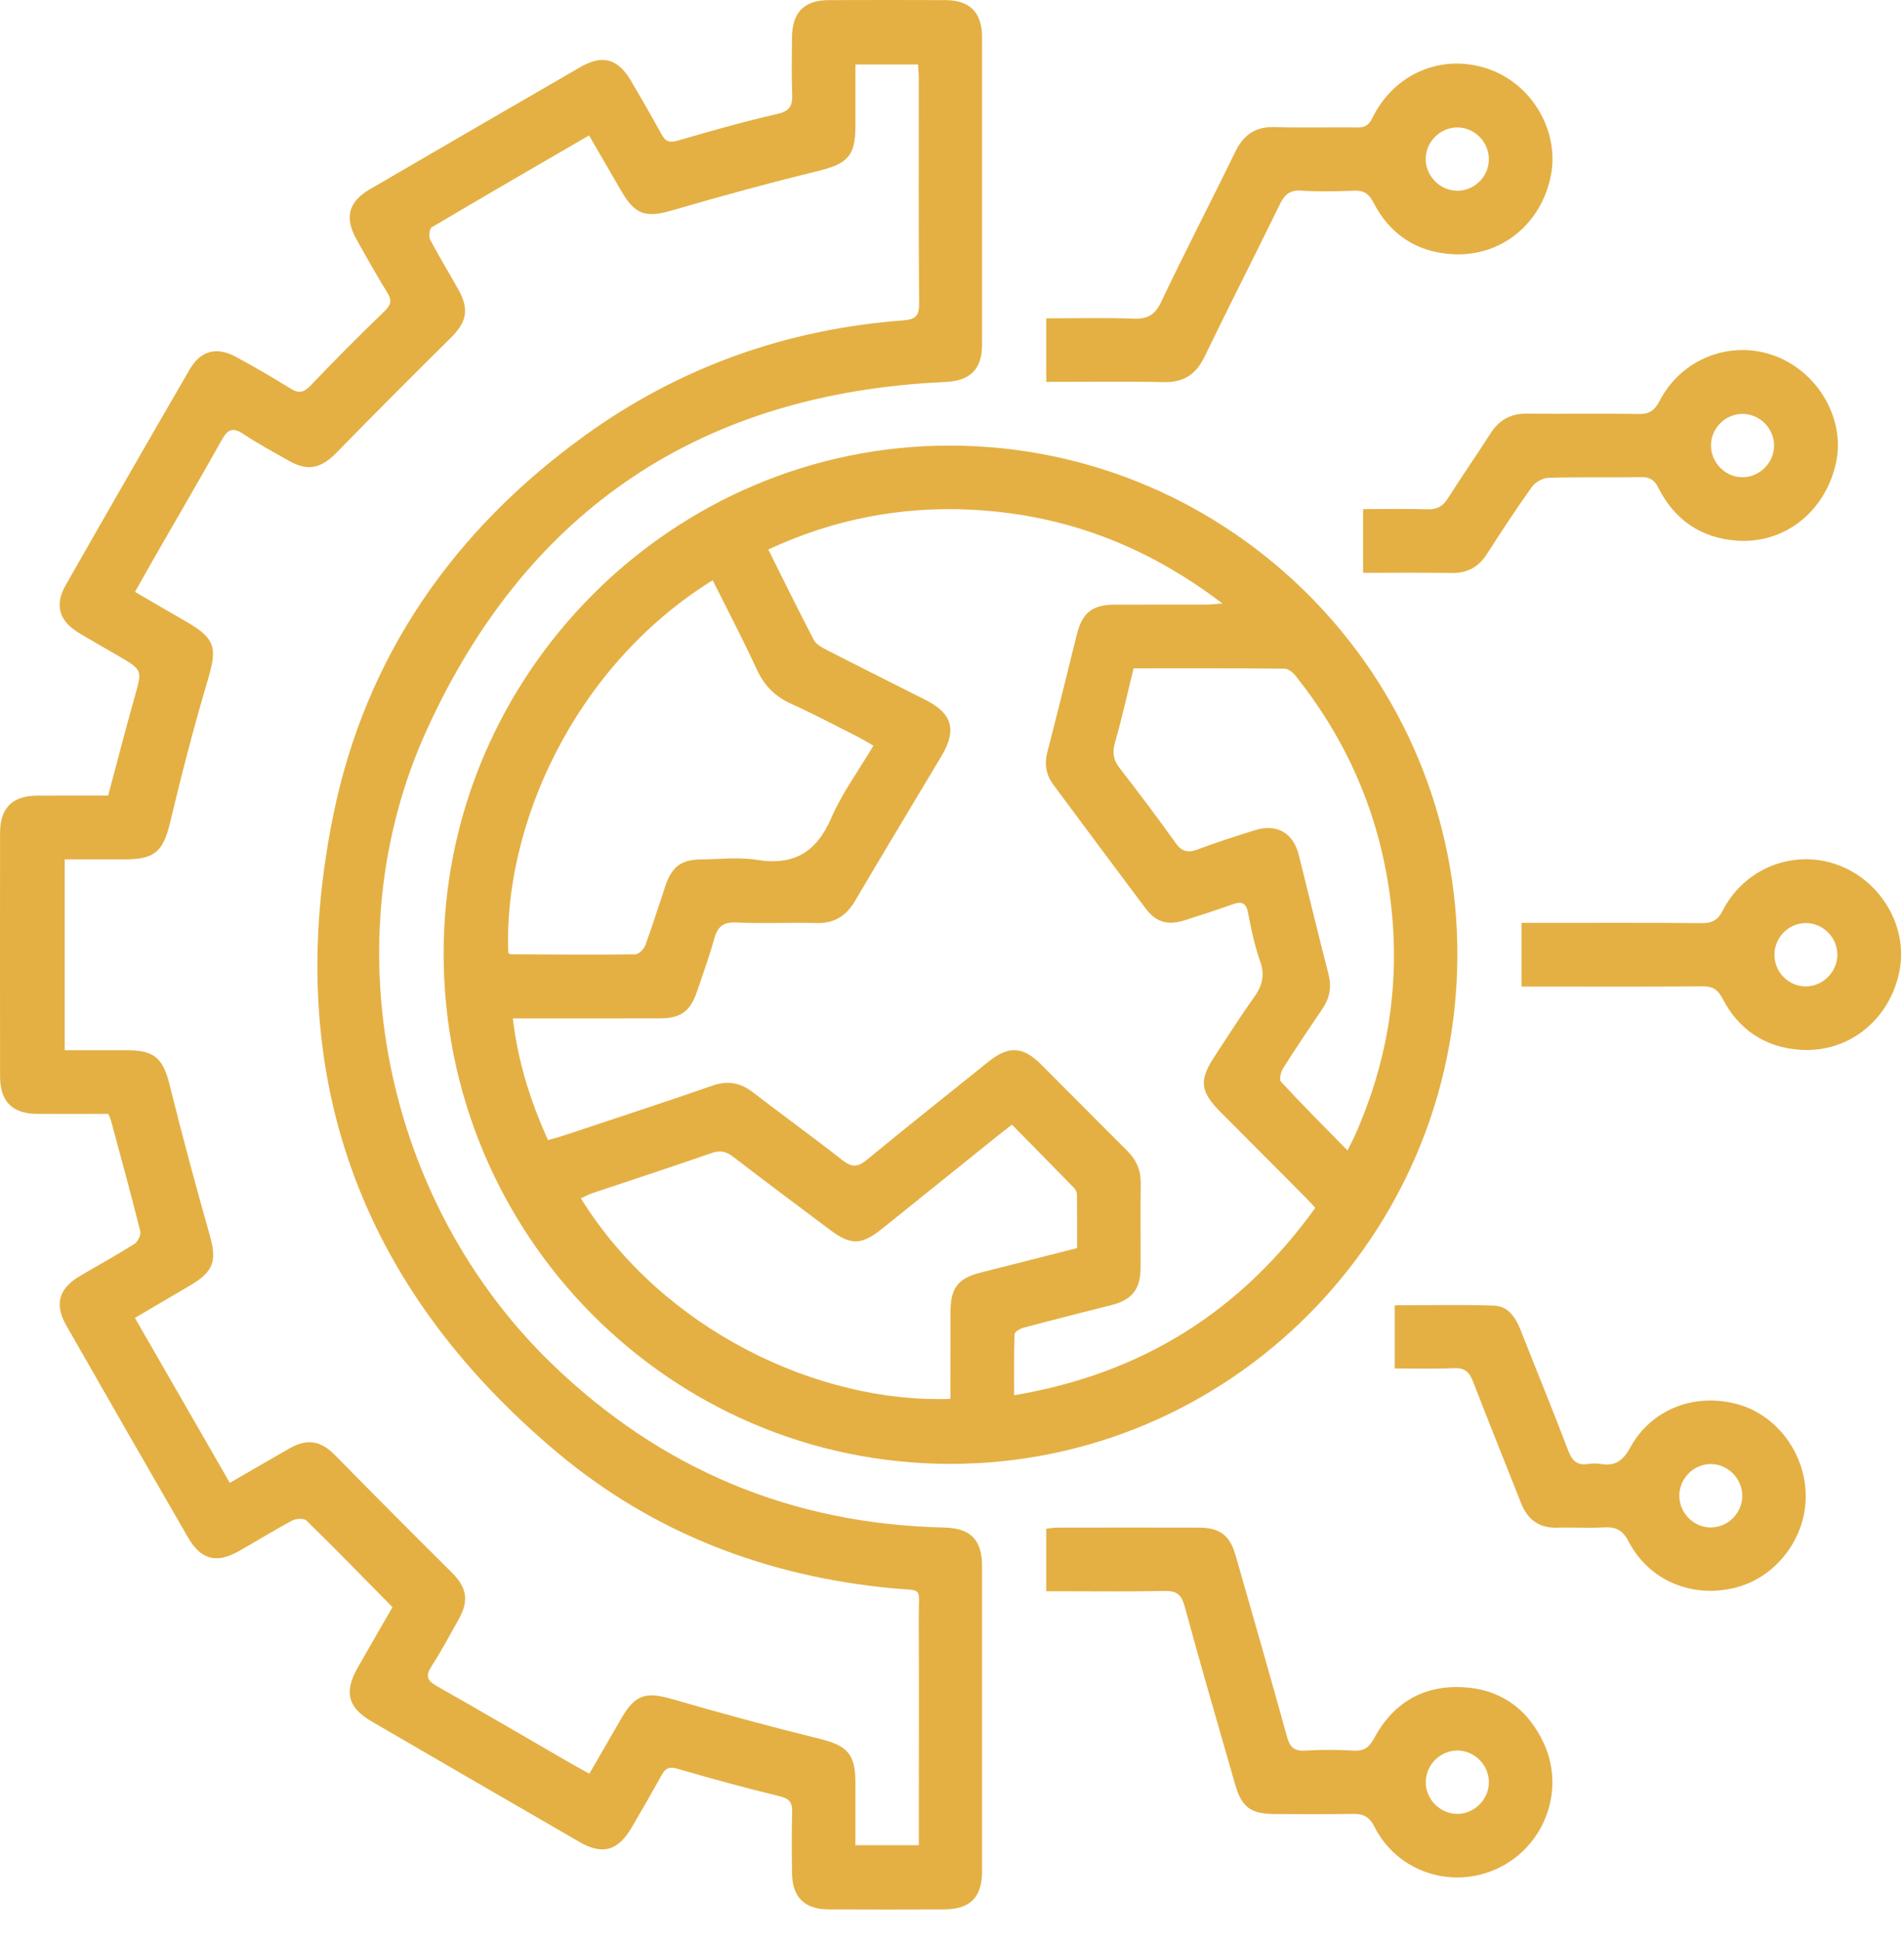
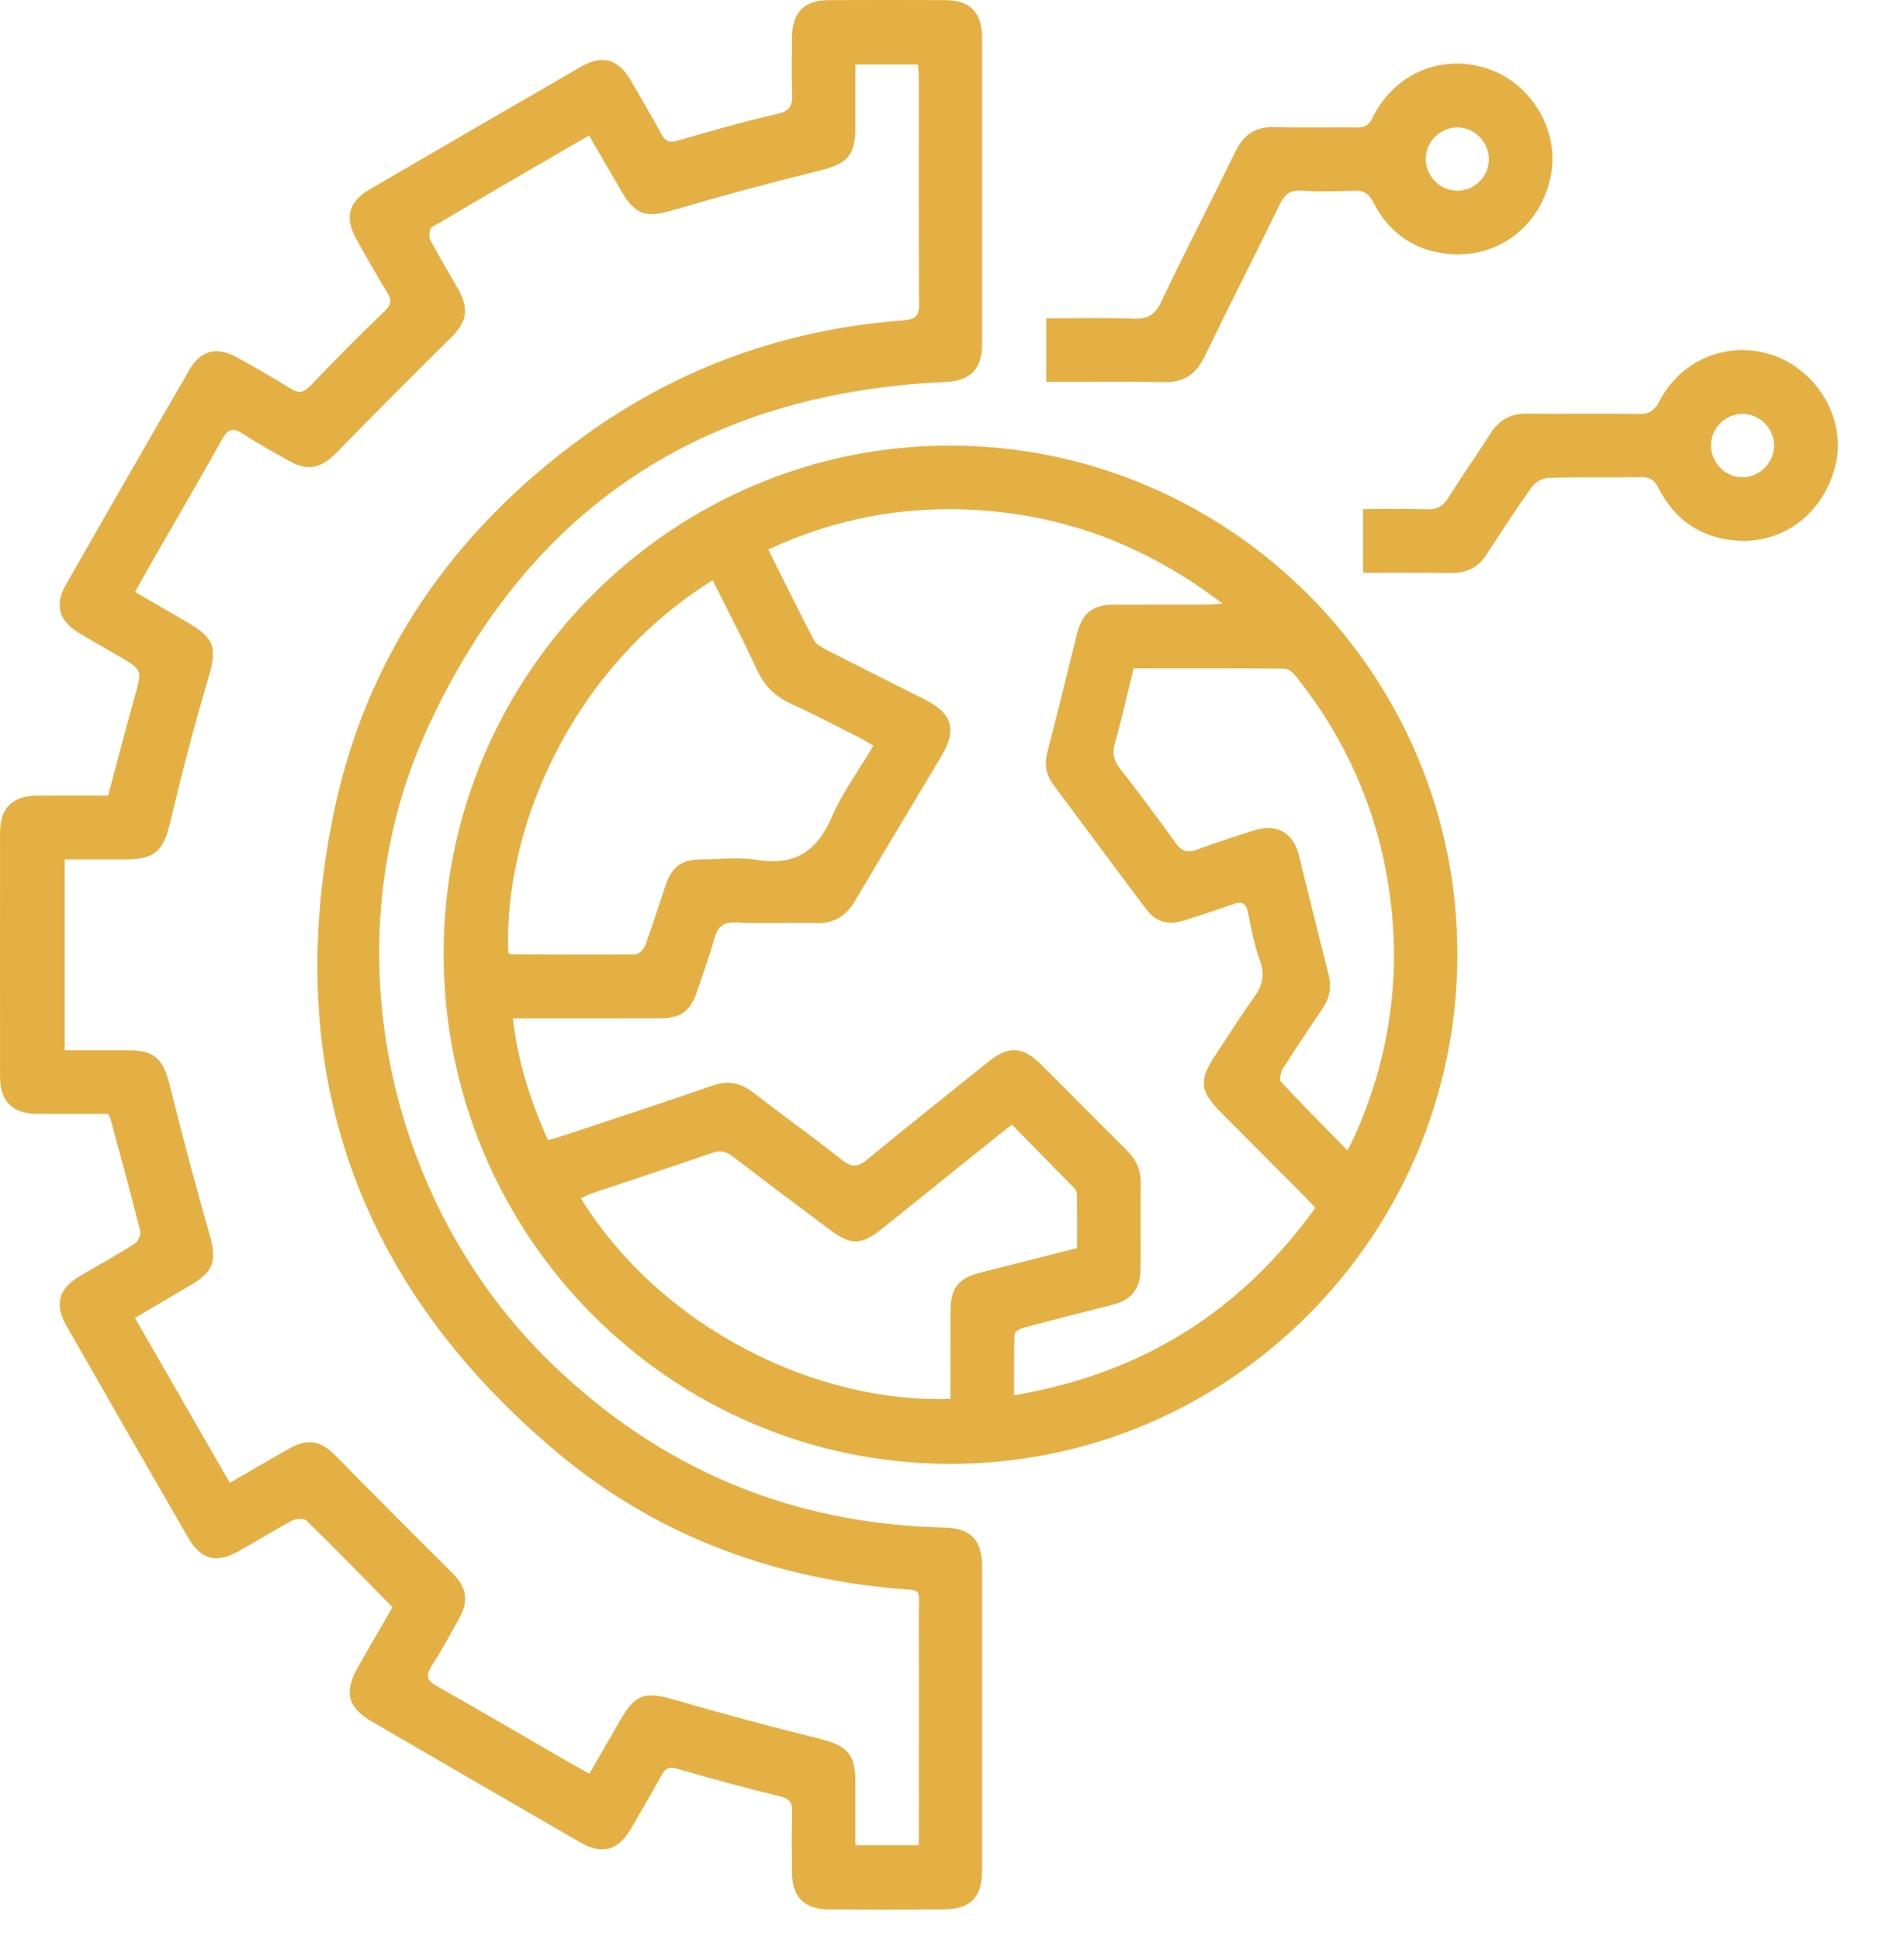
<svg xmlns="http://www.w3.org/2000/svg" width="54" height="55" viewBox="0 0 54 55" fill="none">
  <path d="M11.131 45.558C10.302 44.717 9.506 43.899 8.691 43.103C8.621 43.033 8.397 43.045 8.287 43.103C7.774 43.378 7.277 43.685 6.77 43.973C6.143 44.329 5.698 44.215 5.335 43.587C4.178 41.586 3.026 39.582 1.881 37.575C1.535 36.971 1.669 36.523 2.269 36.17C2.783 35.867 3.307 35.581 3.811 35.262C3.907 35.202 4.005 35.007 3.979 34.905C3.715 33.849 3.427 32.799 3.143 31.747C3.13 31.698 3.103 31.651 3.069 31.575C2.398 31.575 1.723 31.578 1.049 31.575C0.35 31.571 0.003 31.225 0.002 30.517C-0.001 28.214 -0.001 25.911 0.002 23.608C0.002 22.903 0.349 22.558 1.053 22.555C1.727 22.551 2.402 22.554 3.067 22.554C3.323 21.598 3.561 20.674 3.819 19.755C4.034 18.994 4.046 18.997 3.367 18.599C2.989 18.378 2.607 18.165 2.233 17.938C1.675 17.601 1.541 17.151 1.863 16.587C3.027 14.545 4.199 12.506 5.379 10.473C5.693 9.933 6.146 9.818 6.701 10.121C7.225 10.406 7.741 10.705 8.247 11.019C8.487 11.167 8.625 11.122 8.817 10.921C9.493 10.209 10.187 9.514 10.894 8.834C11.081 8.654 11.129 8.529 10.987 8.299C10.679 7.803 10.394 7.293 10.109 6.782C9.767 6.171 9.881 5.722 10.482 5.37C12.474 4.209 14.47 3.051 16.467 1.898C17.09 1.539 17.525 1.662 17.897 2.293C18.193 2.795 18.485 3.303 18.766 3.814C18.874 4.01 18.985 4.054 19.213 3.989C20.153 3.715 21.095 3.447 22.049 3.229C22.406 3.147 22.481 2.989 22.467 2.665C22.446 2.133 22.458 1.599 22.462 1.067C22.467 0.353 22.803 0.006 23.503 0.003C24.603 -0.001 25.705 -0.001 26.805 0.003C27.509 0.007 27.851 0.35 27.853 1.059C27.855 3.961 27.855 6.862 27.853 9.763C27.853 10.471 27.513 10.798 26.807 10.829C19.926 11.137 14.967 14.412 12.105 20.689C9.377 26.667 10.891 34.051 15.639 38.649C18.742 41.653 22.457 43.205 26.77 43.301C27.527 43.317 27.853 43.645 27.853 44.406C27.854 47.282 27.855 50.157 27.853 53.031C27.853 53.791 27.521 54.123 26.762 54.126C25.675 54.13 24.589 54.131 23.501 54.126C22.817 54.123 22.471 53.781 22.463 53.098C22.455 52.526 22.451 51.953 22.466 51.381C22.474 51.117 22.41 50.991 22.123 50.922C21.146 50.685 20.175 50.419 19.21 50.139C18.981 50.073 18.874 50.121 18.767 50.314C18.491 50.814 18.205 51.309 17.917 51.802C17.526 52.471 17.087 52.593 16.429 52.211C14.466 51.077 12.505 49.941 10.545 48.801C9.862 48.403 9.751 47.966 10.146 47.271C10.467 46.707 10.794 46.145 11.131 45.558ZM26.059 52.307V51.809C26.059 49.826 26.066 47.843 26.057 45.861C26.053 44.942 26.21 45.111 25.289 45.022C21.75 44.683 18.539 43.465 15.815 41.183C10.159 36.446 7.974 30.383 9.449 23.123C10.366 18.606 12.862 15.037 16.582 12.35C19.279 10.403 22.309 9.33 25.622 9.081C25.95 9.055 26.071 8.967 26.067 8.61C26.05 6.482 26.059 4.353 26.058 2.223C26.058 2.095 26.043 1.967 26.034 1.827H24.261C24.261 2.433 24.262 3.015 24.261 3.597C24.259 4.417 24.029 4.643 23.231 4.839C21.846 5.179 20.466 5.553 19.097 5.954C18.323 6.181 18.021 6.106 17.618 5.41C17.319 4.897 17.021 4.383 16.706 3.839C15.189 4.721 13.71 5.574 12.242 6.445C12.178 6.482 12.154 6.705 12.201 6.794C12.447 7.265 12.725 7.719 12.986 8.182C13.321 8.774 13.242 9.129 12.767 9.595C11.681 10.665 10.607 11.746 9.541 12.835C9.109 13.278 8.73 13.366 8.198 13.065C7.759 12.817 7.314 12.576 6.895 12.299C6.591 12.098 6.451 12.178 6.287 12.475C5.679 13.566 5.046 14.642 4.425 15.725C4.229 16.066 4.038 16.41 3.829 16.778C4.335 17.073 4.803 17.347 5.273 17.617C6.11 18.099 6.167 18.354 5.895 19.27C5.499 20.605 5.149 21.954 4.826 23.309C4.633 24.121 4.401 24.359 3.558 24.361C2.981 24.361 2.403 24.361 1.835 24.361V29.771C2.453 29.771 3.035 29.77 3.618 29.771C4.387 29.773 4.626 30.009 4.813 30.761C5.165 32.177 5.542 33.586 5.942 34.989C6.157 35.738 6.07 36.042 5.391 36.439C4.879 36.738 4.369 37.039 3.826 37.359C4.731 38.933 5.615 40.469 6.518 42.035C7.118 41.689 7.665 41.367 8.217 41.055C8.725 40.769 9.103 40.845 9.501 41.249C10.598 42.365 11.701 43.472 12.811 44.574C13.234 44.994 13.31 45.363 13.014 45.895C12.762 46.347 12.515 46.805 12.235 47.239C12.061 47.511 12.115 47.641 12.386 47.794C13.655 48.513 14.913 49.25 16.175 49.979C16.343 50.077 16.514 50.167 16.715 50.279C17.033 49.73 17.329 49.214 17.629 48.699C18.021 48.026 18.326 47.949 19.079 48.169C20.462 48.571 21.854 48.946 23.253 49.292C24.023 49.483 24.258 49.717 24.261 50.513C24.262 51.106 24.261 51.699 24.261 52.307H26.059Z" fill="#E4B044" />
  <path d="M26.93 41.497C18.997 41.483 12.57 34.994 12.582 27.007C12.593 19.097 19.077 12.614 26.961 12.631C34.907 12.649 41.362 19.146 41.333 27.099C41.305 35.054 34.846 41.51 26.93 41.497ZM15.542 32.319C15.719 32.267 15.859 32.233 15.995 32.187C17.402 31.719 18.811 31.258 20.214 30.773C20.649 30.622 21.005 30.694 21.361 30.969C22.202 31.617 23.063 32.237 23.898 32.893C24.158 33.095 24.327 33.089 24.579 32.882C25.727 31.938 26.891 31.014 28.051 30.083C28.602 29.642 29.015 29.663 29.518 30.166C30.337 30.982 31.147 31.805 31.967 32.619C32.227 32.878 32.358 33.17 32.353 33.543C32.341 34.34 32.353 35.139 32.349 35.938C32.346 36.543 32.107 36.846 31.53 36.993C30.697 37.205 29.862 37.415 29.03 37.636C28.931 37.663 28.777 37.754 28.774 37.819C28.754 38.383 28.762 38.946 28.762 39.551C32.39 38.943 35.191 37.172 37.305 34.238C37.182 34.108 37.094 34.011 37.002 33.918C36.215 33.127 35.427 32.338 34.639 31.547C34.026 30.933 33.994 30.628 34.467 29.915C34.827 29.372 35.171 28.819 35.553 28.291C35.787 27.966 35.885 27.666 35.743 27.262C35.585 26.814 35.485 26.341 35.395 25.871C35.337 25.566 35.195 25.55 34.947 25.639C34.499 25.799 34.045 25.946 33.59 26.09C33.123 26.238 32.79 26.146 32.499 25.761C31.619 24.594 30.75 23.419 29.877 22.248C29.663 21.963 29.615 21.658 29.707 21.307C29.995 20.202 30.266 19.091 30.541 17.982C30.693 17.373 30.978 17.142 31.611 17.14C32.473 17.138 33.335 17.141 34.197 17.138C34.318 17.138 34.439 17.125 34.669 17.108C32.486 15.442 30.135 14.574 27.525 14.448C25.539 14.352 23.635 14.719 21.79 15.577C22.234 16.465 22.646 17.31 23.082 18.142C23.147 18.267 23.311 18.355 23.449 18.426C24.379 18.903 25.317 19.369 26.251 19.841C27.007 20.223 27.142 20.692 26.705 21.426C25.889 22.795 25.062 24.159 24.254 25.532C23.999 25.965 23.663 26.181 23.154 26.166C22.399 26.146 21.642 26.187 20.887 26.15C20.503 26.131 20.347 26.275 20.253 26.623C20.115 27.122 19.938 27.61 19.771 28.101C19.577 28.671 19.31 28.866 18.714 28.867C17.482 28.871 16.249 28.869 15.015 28.869H14.545C14.689 30.096 15.038 31.201 15.542 32.319ZM20.213 16.448C16.246 18.911 14.273 23.445 14.415 27.015C14.439 27.027 14.462 27.051 14.485 27.051C15.663 27.057 16.842 27.067 18.019 27.053C18.118 27.053 18.261 26.905 18.302 26.795C18.503 26.247 18.678 25.69 18.863 25.137C19.055 24.559 19.317 24.365 19.911 24.361C20.427 24.358 20.954 24.293 21.458 24.374C22.507 24.544 23.153 24.167 23.578 23.184C23.885 22.475 24.357 21.837 24.771 21.138C24.601 21.041 24.467 20.958 24.329 20.887C23.702 20.571 23.082 20.241 22.442 19.953C21.981 19.746 21.674 19.434 21.462 18.973C21.074 18.131 20.642 17.31 20.213 16.448ZM26.955 39.654C26.955 38.821 26.955 38.011 26.957 37.202C26.957 36.507 27.163 36.239 27.823 36.071C28.719 35.843 29.617 35.617 30.547 35.38C30.547 34.866 30.55 34.362 30.543 33.859C30.543 33.799 30.511 33.726 30.47 33.683C29.889 33.086 29.302 32.493 28.701 31.882C28.541 32.007 28.415 32.1 28.293 32.199C27.197 33.079 26.101 33.961 25.005 34.841C24.435 35.297 24.127 35.303 23.55 34.87C22.627 34.178 21.702 33.49 20.787 32.787C20.586 32.633 20.418 32.603 20.175 32.688C19.05 33.081 17.917 33.447 16.789 33.827C16.682 33.863 16.583 33.922 16.475 33.971C18.803 37.717 23.231 39.792 26.955 39.654ZM32.15 18.947C31.97 19.678 31.818 20.366 31.625 21.042C31.543 21.327 31.571 21.539 31.755 21.774C32.293 22.466 32.821 23.166 33.329 23.879C33.506 24.13 33.673 24.189 33.958 24.082C34.49 23.882 35.034 23.71 35.575 23.538C36.209 23.337 36.677 23.601 36.838 24.246C37.119 25.366 37.387 26.49 37.677 27.608C37.771 27.973 37.715 28.286 37.509 28.591C37.13 29.151 36.751 29.713 36.389 30.285C36.325 30.387 36.274 30.605 36.329 30.663C36.931 31.311 37.555 31.938 38.217 32.612C38.315 32.414 38.377 32.3 38.43 32.182C39.381 30.044 39.727 27.815 39.433 25.489C39.133 23.123 38.229 21.015 36.743 19.157C36.669 19.063 36.538 18.957 36.431 18.955C35.017 18.942 33.601 18.947 32.15 18.947Z" fill="#E4B044" />
-   <path d="M29.672 45.108V43.335C29.78 43.324 29.881 43.304 29.983 43.304C31.321 43.303 32.66 43.301 33.998 43.304C34.589 43.305 34.879 43.517 35.041 44.084C35.533 45.795 36.024 47.505 36.498 49.221C36.577 49.509 36.688 49.645 37.008 49.625C37.469 49.596 37.936 49.599 38.398 49.625C38.694 49.643 38.833 49.531 38.973 49.272C39.496 48.297 40.332 47.784 41.434 47.825C42.537 47.865 43.341 48.435 43.796 49.443C44.386 50.752 43.81 52.305 42.528 52.939C41.222 53.584 39.645 53.089 38.984 51.791C38.828 51.481 38.648 51.411 38.34 51.419C37.612 51.435 36.883 51.425 36.153 51.423C35.476 51.421 35.216 51.232 35.032 50.589C34.547 48.904 34.057 47.22 33.596 45.528C33.504 45.192 33.36 45.092 33.023 45.099C32.056 45.121 31.088 45.108 30.12 45.108H29.672ZM42.227 50.536C42.234 50.056 41.846 49.643 41.369 49.623C40.873 49.604 40.448 50.005 40.437 50.504C40.426 50.999 40.841 51.42 41.336 51.419C41.812 51.416 42.217 51.015 42.227 50.536Z" fill="#E4B044" />
  <path d="M29.673 10.825V9.024C30.512 9.024 31.329 9.003 32.145 9.033C32.541 9.048 32.754 8.935 32.933 8.557C33.61 7.131 34.341 5.728 35.032 4.307C35.269 3.819 35.605 3.585 36.154 3.603C36.935 3.628 37.718 3.603 38.499 3.613C38.715 3.616 38.826 3.543 38.922 3.345C39.541 2.081 40.888 1.512 42.189 1.947C43.438 2.365 44.231 3.7 43.986 4.968C43.719 6.352 42.562 7.295 41.172 7.205C40.174 7.141 39.416 6.641 38.954 5.744C38.826 5.495 38.688 5.395 38.409 5.405C37.906 5.427 37.401 5.435 36.9 5.404C36.577 5.384 36.43 5.521 36.298 5.792C35.593 7.236 34.861 8.667 34.162 10.113C33.918 10.617 33.569 10.844 33.006 10.832C31.909 10.808 30.81 10.825 29.673 10.825ZM42.226 4.532C42.238 4.037 41.828 3.615 41.334 3.612C40.854 3.611 40.447 4.007 40.435 4.487C40.423 4.981 40.837 5.405 41.331 5.407C41.814 5.407 42.215 5.016 42.226 4.532Z" fill="#E4B044" />
  <path d="M38.659 16.238V14.432C39.275 14.432 39.88 14.418 40.486 14.438C40.758 14.446 40.92 14.354 41.065 14.125C41.454 13.508 41.875 12.912 42.267 12.294C42.519 11.899 42.852 11.717 43.325 11.724C44.371 11.74 45.418 11.717 46.463 11.736C46.771 11.742 46.923 11.644 47.067 11.366C47.691 10.165 49.072 9.632 50.314 10.08C51.547 10.524 52.33 11.856 52.078 13.085C51.794 14.477 50.633 15.422 49.263 15.326C48.25 15.256 47.491 14.74 47.031 13.825C46.919 13.602 46.792 13.522 46.547 13.526C45.672 13.541 44.798 13.52 43.925 13.544C43.762 13.548 43.547 13.662 43.453 13.794C43.005 14.42 42.583 15.065 42.166 15.712C41.927 16.081 41.608 16.249 41.17 16.242C40.35 16.229 39.53 16.238 38.659 16.238ZM50.315 12.643C50.323 12.162 49.934 11.753 49.451 11.734C48.955 11.716 48.531 12.12 48.526 12.618C48.52 13.098 48.911 13.511 49.387 13.528C49.88 13.546 50.307 13.139 50.315 12.643Z" fill="#E4B044" />
-   <path d="M39.557 38.791V37.002C40.511 37.002 41.447 36.978 42.382 37.012C42.774 37.027 42.986 37.347 43.126 37.703C43.574 38.839 44.038 39.968 44.473 41.11C44.585 41.403 44.726 41.552 45.047 41.5C45.163 41.48 45.287 41.481 45.403 41.5C45.805 41.563 46.026 41.416 46.233 41.038C46.834 39.936 48.085 39.467 49.301 39.812C50.427 40.132 51.231 41.246 51.213 42.459C51.195 43.638 50.353 44.718 49.226 45.004C47.999 45.316 46.769 44.812 46.19 43.699C46.017 43.366 45.825 43.279 45.487 43.297C45.051 43.322 44.613 43.292 44.177 43.306C43.657 43.322 43.327 43.086 43.139 42.608C42.687 41.459 42.221 40.316 41.778 39.164C41.673 38.89 41.538 38.77 41.231 38.783C40.681 38.81 40.129 38.791 39.557 38.791ZM47.627 42.411C47.634 42.892 48.033 43.295 48.511 43.299C49.006 43.304 49.418 42.891 49.413 42.391C49.407 41.911 49.007 41.507 48.53 41.502C48.035 41.496 47.622 41.914 47.627 42.411Z" fill="#E4B044" />
-   <path d="M43.152 27.966V26.161H43.599C45.15 26.161 46.699 26.154 48.248 26.168C48.544 26.17 48.711 26.098 48.859 25.812C49.482 24.596 50.888 24.058 52.138 24.524C53.355 24.977 54.112 26.276 53.875 27.508C53.61 28.894 52.444 29.846 51.071 29.76C50.071 29.696 49.314 29.198 48.852 28.305C48.714 28.036 48.56 27.957 48.274 27.96C46.724 27.973 45.175 27.966 43.626 27.966H43.152ZM50.326 27.048C50.316 27.533 50.699 27.942 51.18 27.962C51.67 27.982 52.1 27.574 52.11 27.081C52.12 26.585 51.707 26.164 51.214 26.166C50.734 26.168 50.335 26.562 50.326 27.048Z" fill="#E4B044" />
</svg>